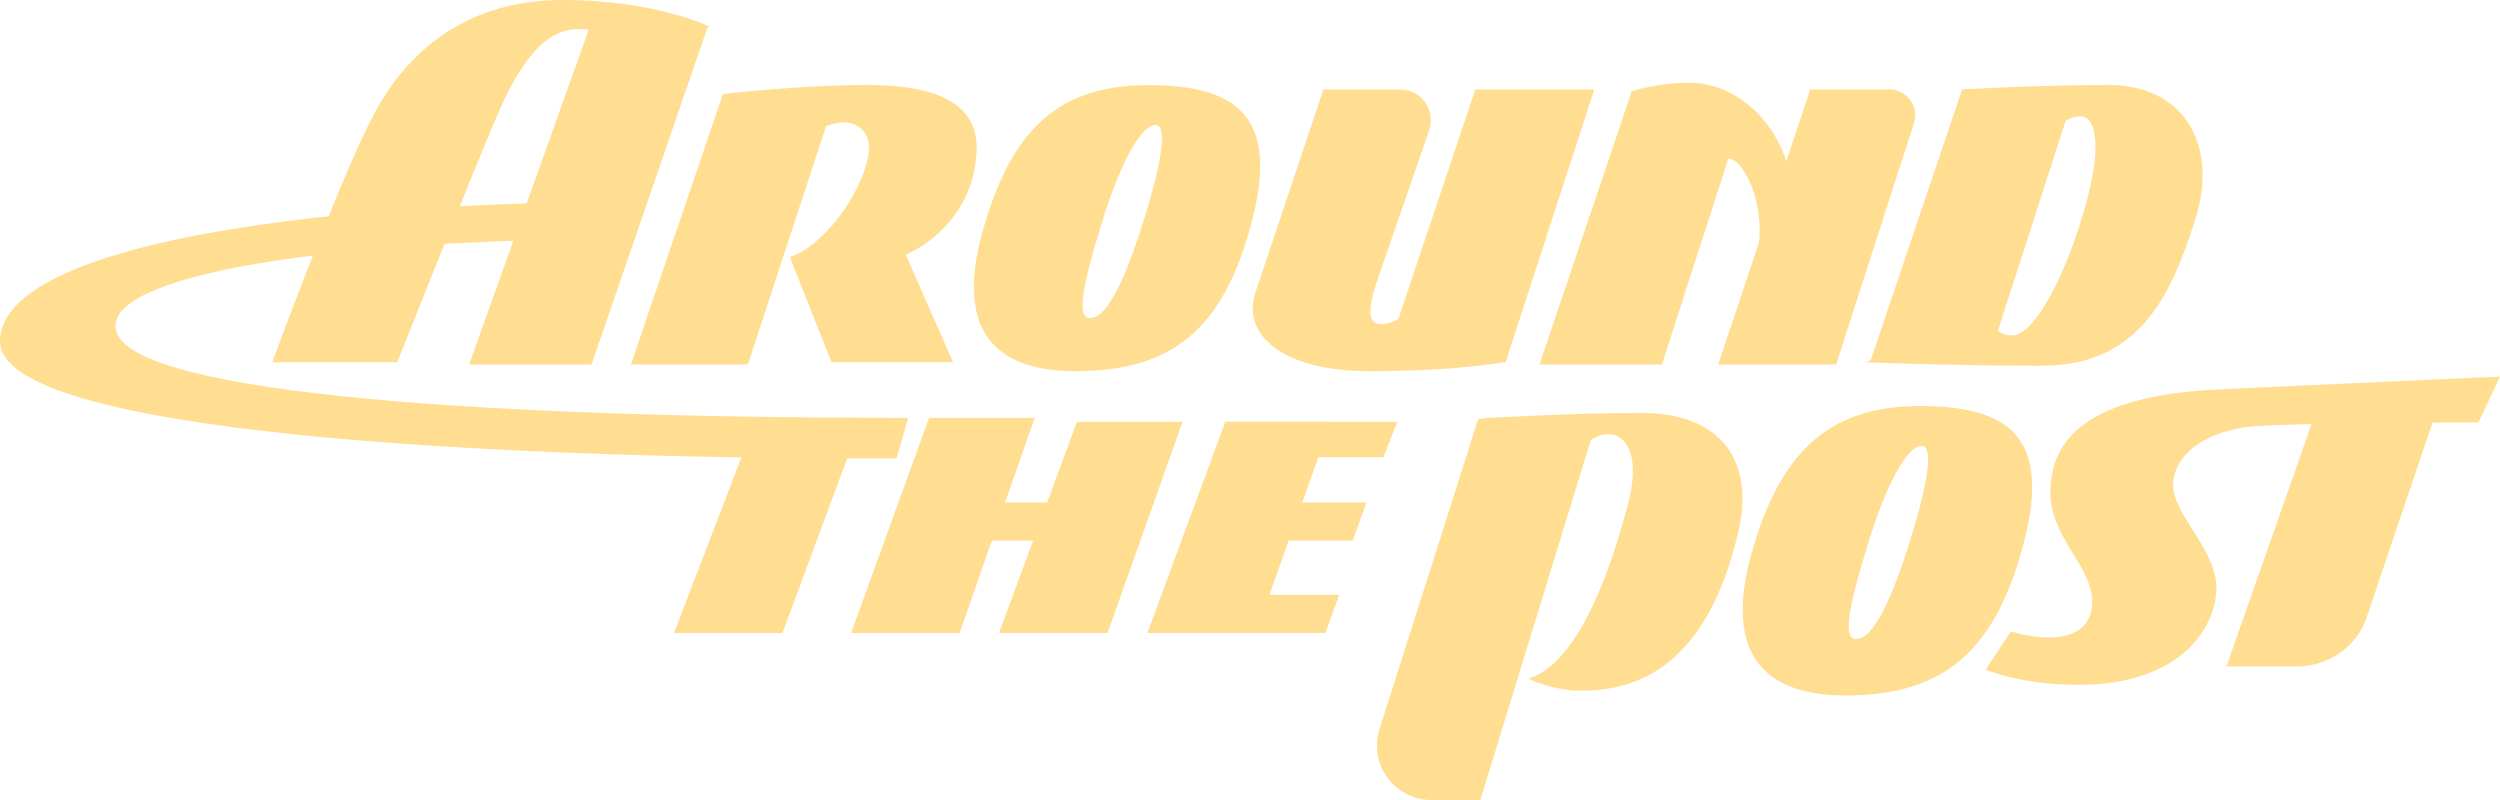
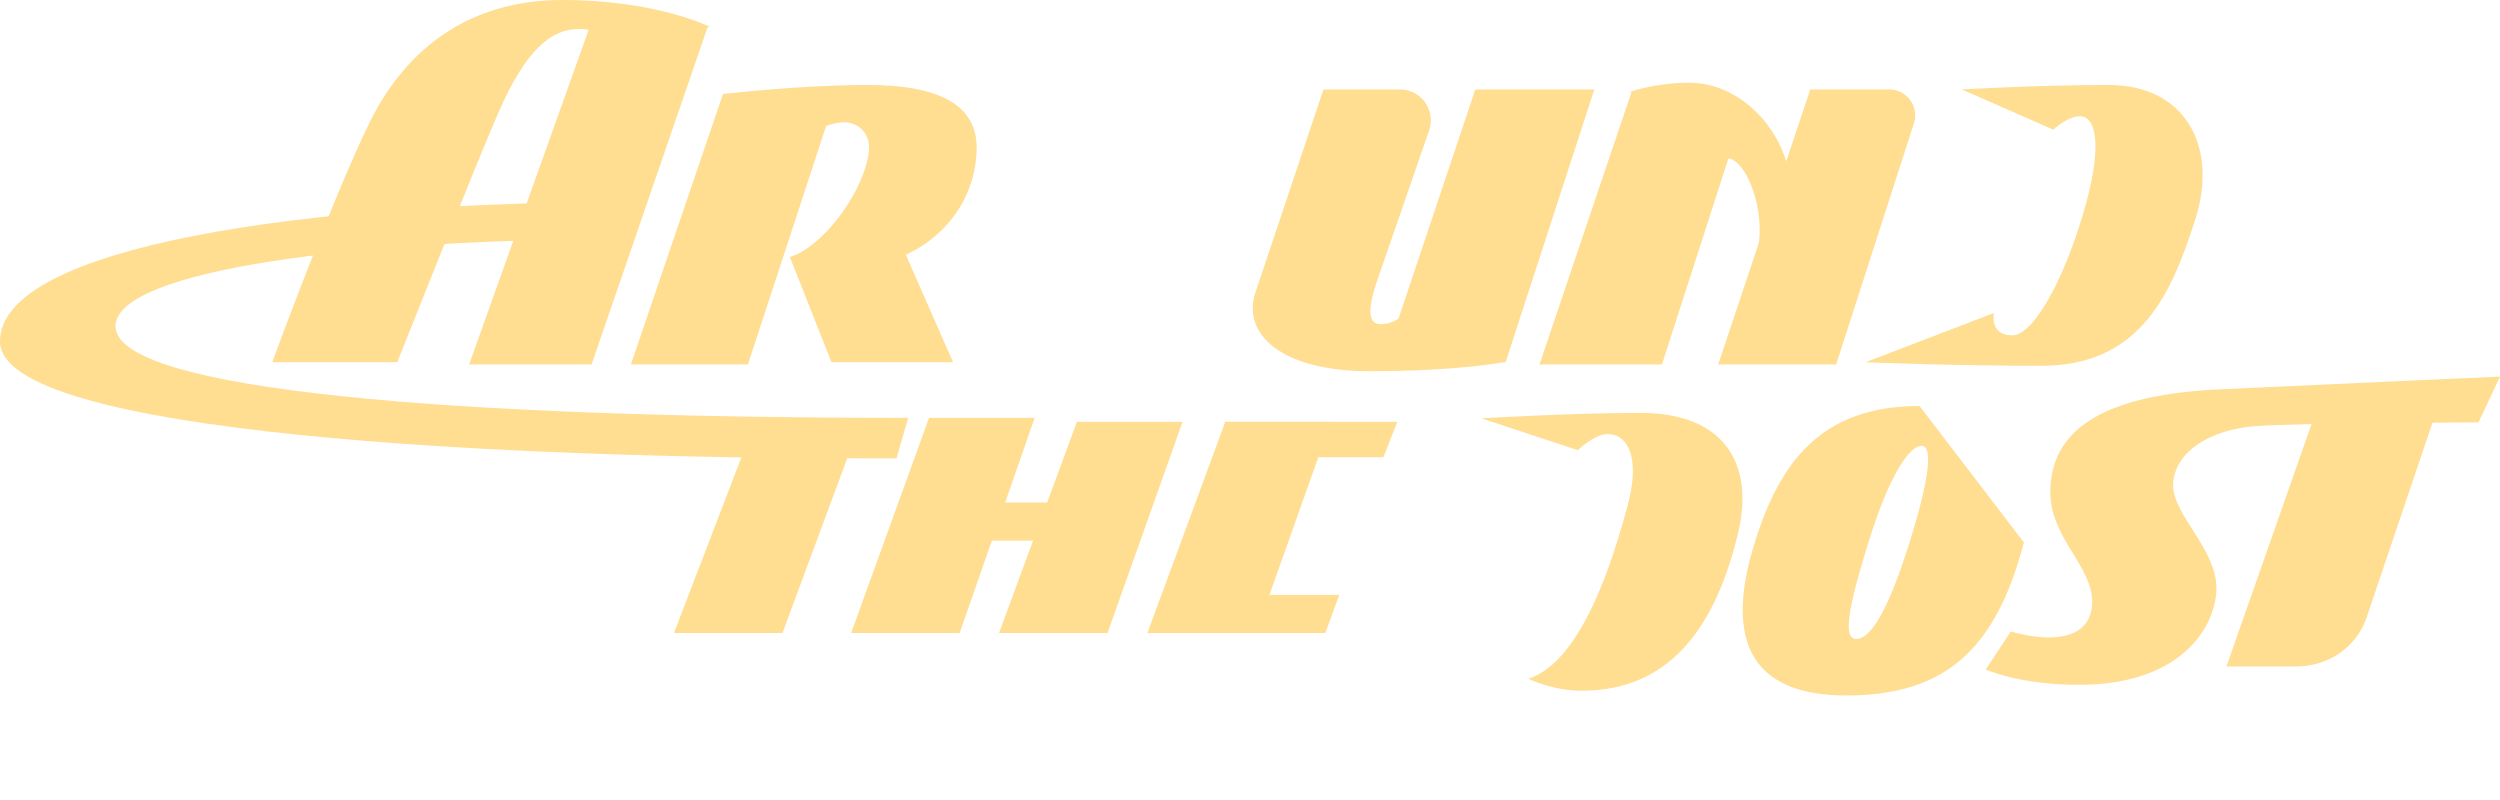
<svg xmlns="http://www.w3.org/2000/svg" width="200px" height="64px" viewBox="0 0 200 64" version="1.1">
  <title>ATP-logotype-black</title>
  <g id="Page-1" stroke="none" stroke-width="1" fill="none" fill-rule="evenodd">
    <g id="Artboard-Copy-2" transform="translate(-550, -24)" fill="#FFDD91" fill-rule="nonzero">
      <g id="ATP-logotype-black" transform="translate(550, 24)">
        <polygon id="Path" points="56.616 2.147 47.18 2.147 37.532 29.156 47.326 29.156" />
        <path d="M56.795,2.147 C56.795,2.147 52.507,0 45.004,0 C37.5,0 32.498,3.935 29.639,9.659 C26.78,15.383 21.778,28.977 21.778,28.977 L31.783,28.977 C31.783,28.977 37.608,14.264 39.822,9.122 C42.037,3.981 44.11,2.325 46.254,2.325 C48.398,2.325 49.113,3.399 49.113,3.399 L56.795,2.146 L56.795,2.147 Z" id="Path" />
        <polygon id="Path" points="57.843 7.513 50.472 29.156 59.832 29.156 66.93 7.513" />
        <polygon id="Path" points="130.532 7.334 123.161 29.156 132.955 29.156 138.822 10.968" />
        <polygon id="Path" points="118.026 7.155 110.655 29.156 120.449 28.977 127.546 7.155" />
        <path d="M144.824,7.155 L137.454,29.156 L146.891,29.156 L153.113,9.867 C153.545,8.528 152.548,7.155 151.141,7.155 L144.825,7.155 L144.824,7.155 Z" id="Path" />
        <path d="M185.84,31.315 L178.117,53.316 L183.721,53.316 C186.274,53.316 188.536,51.743 189.321,49.421 L195.441,31.315 L185.84,31.315 L185.84,31.315 Z" id="Path" />
-         <polygon id="Path" points="156.973 7.155 149.603 28.977 158.963 29.156 166.06 7.155" />
        <path d="M57.943,7.513 C57.943,7.513 64.047,6.797 69.378,6.797 C75.452,6.797 78.132,8.586 78.132,11.806 C78.132,16.814 74.023,21.465 67.234,21.465 L64.733,20.749 L72.313,20.033 L76.243,28.977 L66.519,28.977 L63.19,20.556 C65.626,19.855 68.935,15.731 69.486,12.32 C69.761,10.615 68.592,9.782 67.546,9.782 C66.501,9.782 65.447,10.375 65.447,10.375 L57.943,7.513 L57.943,7.513 Z" id="Path" />
        <path d="M163.317,29.263 C171.376,29.263 173.797,23.253 175.628,17.529 C177.46,11.806 174.896,6.797 168.668,6.797 C163.202,6.797 156.945,7.155 156.945,7.155 L164.271,10.375 C164.271,10.375 165.352,9.301 166.424,9.301 C167.495,9.301 168.319,11.104 166.836,16.456 C165.352,21.808 162.806,26.831 160.974,26.831 C159.143,26.831 159.509,25.042 159.509,25.042 L149.251,28.977 C149.251,28.977 155.99,29.263 163.317,29.263 L163.317,29.263 Z" id="Path" />
-         <path d="M91.802,6.811 C84.066,6.811 80.789,11.152 78.734,18.076 C76.679,25 78.246,29.693 86.052,29.693 C93.857,29.693 97.914,26.26 100.149,17.724 C102.383,9.188 98.834,6.811 91.802,6.811 L91.802,6.811 Z M91.41,17.917 C89.67,23.431 88.285,25.452 87.213,25.452 C86.142,25.452 86.494,23.14 88.223,17.588 C89.951,12.036 91.545,9.995 92.431,9.995 C93.317,9.995 93.149,12.403 91.41,17.917 L91.41,17.917 Z" id="Shape" />
        <path d="M110.265,22.18 L114.345,10.389 C114.864,8.793 113.676,7.155 112,7.155 L105.877,7.155 L100.424,23.432 C99.367,26.652 102.404,29.693 109.551,29.693 C116.697,29.693 120.27,28.977 120.27,28.977 L112.409,25.042 C112.409,25.042 111.694,25.931 110.462,25.931 C109.551,25.931 109.253,25.042 110.265,22.18 L110.265,22.18 Z" id="Path" />
        <path d="M130.454,7.334 C130.454,7.334 132.46,6.618 135.136,6.618 C140.152,6.618 144.211,12.163 143.139,17.172 L140.215,21.444 C141.781,17.533 139.706,12.683 138.236,12.683 C136.766,12.683 136.403,13.994 136.403,13.994 L130.454,7.334 Z" id="Path" />
        <polygon id="Path" points="88.602 50.641 94.603 33.748 86.154 33.748 79.922 50.641" />
        <polygon id="Path" points="76.771 50.641 82.772 33.43 74.323 33.43 68.091 50.641" />
        <rect id="Rectangle" x="74.146" y="40.197" width="11.434" height="3.049" />
        <g id="Group" transform="translate(91.791, 33.748)">
          <polygon id="Path" points="8.68 16.893 14.681 0 6.232 0 0 16.893" />
-           <polygon id="Path" points="17.53 6.449 7.802 6.449 7.802 9.497 16.42 9.497" />
          <polygon id="Path" points="19.992 0 6.105 0 10.263 2.827 18.882 2.827" />
          <polygon id="Path" points="15.347 13.844 5.618 13.844 5.618 16.893 14.236 16.893" />
        </g>
        <path d="M198.279,33.792 L200,30.129 C200,30.129 188.333,30.643 177.562,31.147 C166.791,31.65 164.126,35.277 164.027,39.215 C163.932,43.02 167.489,45.306 167.373,48.276 C167.26,51.167 164.158,51.452 160.862,50.521 L158.861,53.558 C158.861,53.558 161.66,54.844 166.627,54.781 C173.96,54.689 177.021,50.73 177.299,47.431 C177.586,44.029 173.668,41.173 173.852,38.639 C174.041,36.048 176.931,34.383 180.283,34.104 C183.661,33.823 198.279,33.792 198.279,33.792 L198.279,33.792 Z" id="Path" />
        <path d="M122.271,54.302 C126.664,52.883 129.142,44.377 130.204,40.478 C131.266,36.579 130.204,34.726 128.625,34.726 C127.525,34.726 126.225,36.013 126.225,36.013 L118.521,33.468 C118.521,33.468 125.657,33.033 131.266,33.033 C137.762,33.033 140.403,36.925 139.051,42.611 C137.281,50.054 133.669,55.258 126.526,55.258 C124.186,55.258 122.271,54.301 122.271,54.301 L122.271,54.302 Z" id="Path" />
-         <path d="M153.564,32.482 C145.828,32.482 142.343,36.782 140.253,43.824 C138.163,50.865 139.757,55.638 147.695,55.638 C155.633,55.638 159.676,51.931 161.911,43.395 C164.145,34.858 160.596,32.482 153.564,32.482 Z M152.703,43.588 C150.963,49.102 149.578,51.123 148.506,51.123 C147.435,51.123 147.787,48.811 149.516,43.259 C151.244,37.707 152.838,35.666 153.724,35.666 C154.609,35.666 154.442,38.074 152.703,43.588 L152.703,43.588 Z" id="Shape" />
-         <path d="M118.426,64 L127.784,33.508 L118.263,33.508 L110.391,58.239 C109.429,61.064 111.526,64 114.508,64 L118.426,64 L118.426,64 Z" id="Path" />
+         <path d="M153.564,32.482 C145.828,32.482 142.343,36.782 140.253,43.824 C138.163,50.865 139.757,55.638 147.695,55.638 C155.633,55.638 159.676,51.931 161.911,43.395 Z M152.703,43.588 C150.963,49.102 149.578,51.123 148.506,51.123 C147.435,51.123 147.787,48.811 149.516,43.259 C151.244,37.707 152.838,35.666 153.724,35.666 C154.609,35.666 154.442,38.074 152.703,43.588 L152.703,43.588 Z" id="Shape" />
        <polygon id="Path" points="60.055 34.66 53.918 50.641 62.598 50.641 68.519 34.66" />
        <path d="M49.624,19.125 C28.757,19.125 9.241,21.594 9.241,26.093 C9.241,31.249 36.296,33.43 72.652,33.43 L71.718,36.673 C71.718,36.673 70.524,36.671 69.669,36.671 C40.501,36.671 0,34.766 0,27.314 C0,19.71 24.397,16.149 50.558,16.149 L49.624,19.125 L49.624,19.125 Z" id="Path" />
      </g>
    </g>
  </g>
</svg>